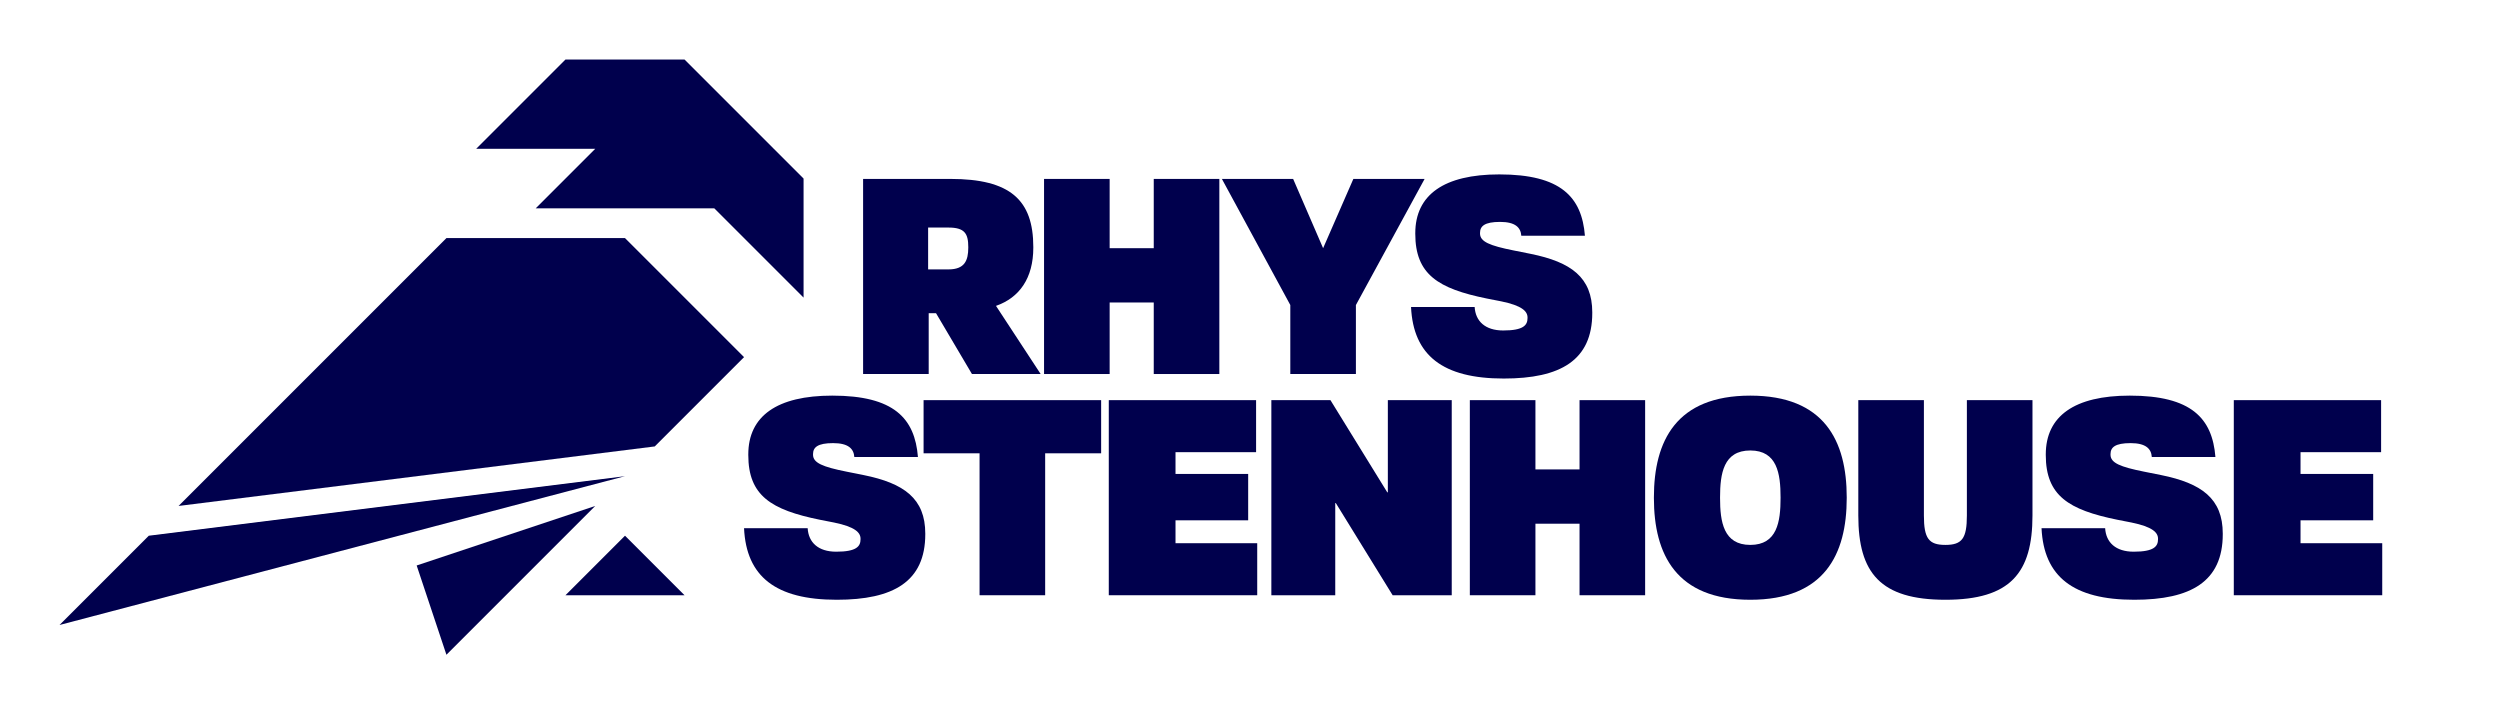
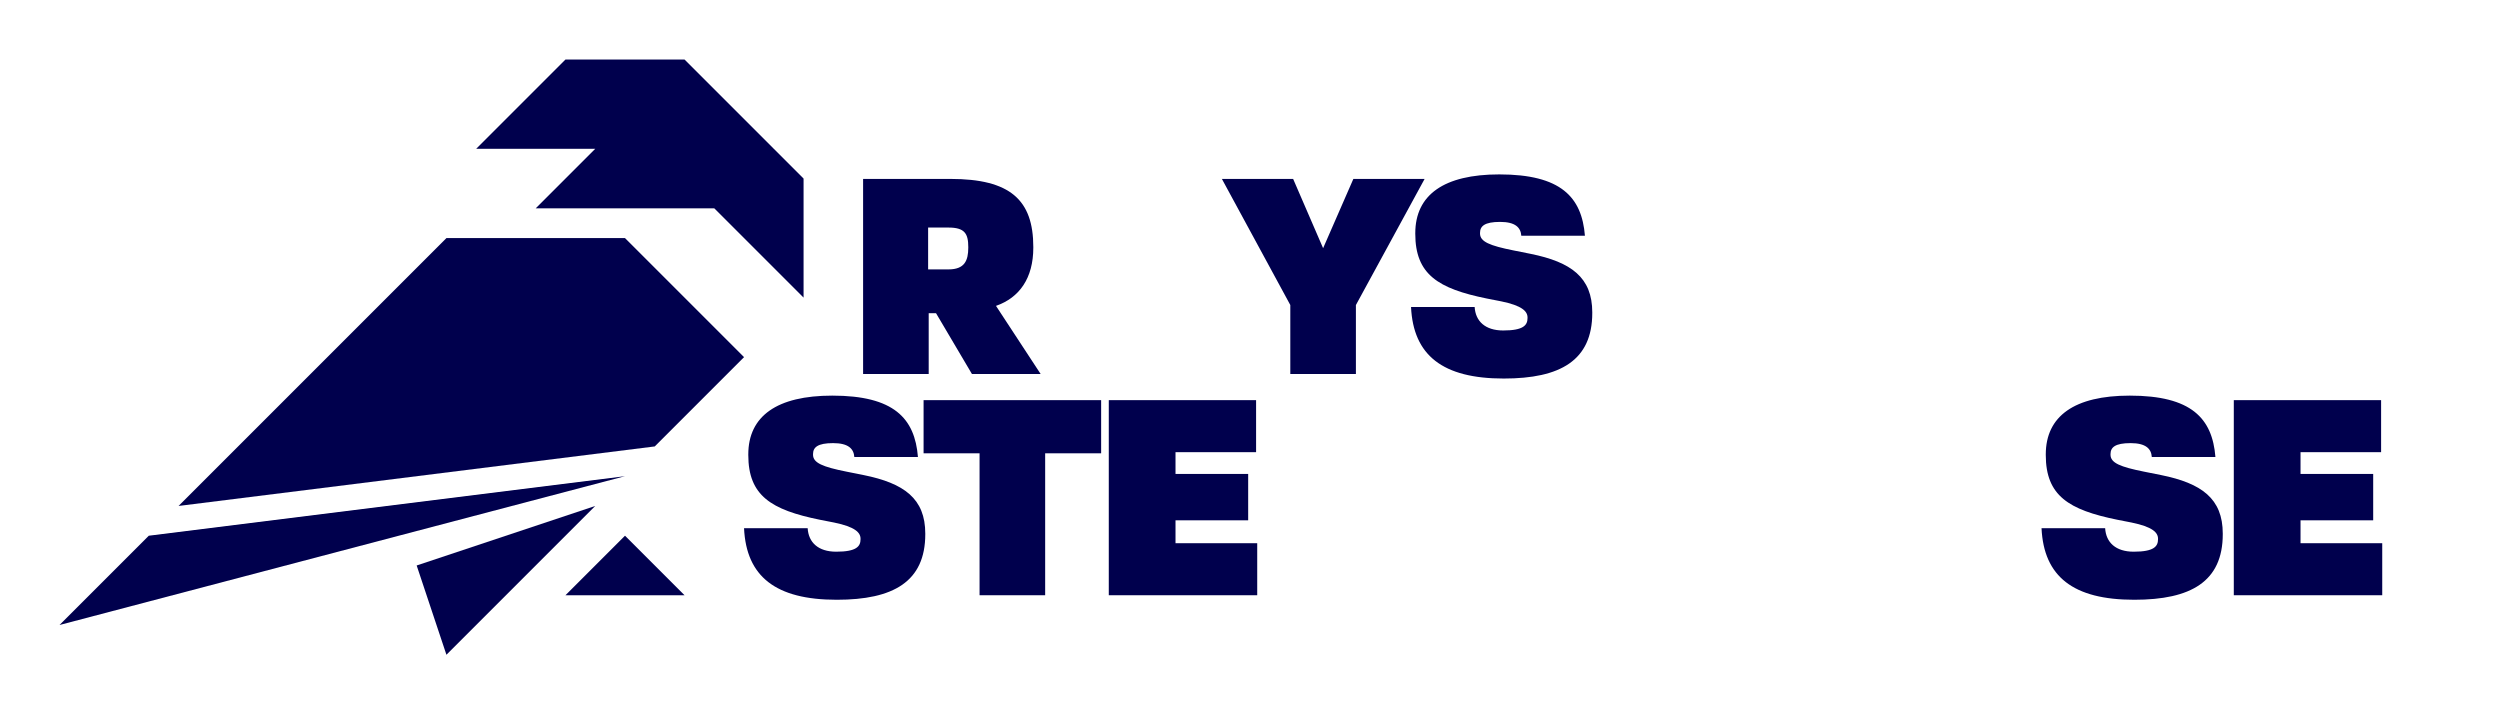
<svg xmlns="http://www.w3.org/2000/svg" xmlns:ns1="http://www.serif.com/" width="100%" height="100%" viewBox="0 0 1400 400" version="1.1" xml:space="preserve" style="fill-rule:evenodd;clip-rule:evenodd;stroke-linejoin:round;stroke-miterlimit:2;">
  <rect id="Logo-1COL-Blue" ns1:id="Logo 1COL-Blue" x="0" y="0" width="1400" height="400" style="fill:none;" />
  <g id="Text">
    <g id="Stenhouse">
      <path d="M467.175,292.642c11.558,2.375 14.725,5.541 14.725,9.025l0,0.316c0,3.959 -2.217,6.967 -13.617,6.967c-10.133,0 -15.516,-5.225 -15.991,-13.142l-35.625,0c1.266,27.075 17.733,40.059 51.933,40.059c31.667,-0 49.558,-10.134 49.558,-36.734l0,-0.316c0,-19.634 -11.875,-28.184 -34.516,-32.775l-9.5,-1.9c-13.459,-2.692 -18.842,-4.909 -18.842,-9.5l0,-0.317c0,-3.8 2.533,-6.175 11.242,-6.175c8.55,0 11.558,3.167 11.875,7.758l35.625,0c-1.742,-21.691 -13.459,-34.358 -47.975,-34.358c-30.875,0 -47.025,11.4 -47.025,32.933l-0,0.317c-0,22.8 12.825,30.717 40.058,36.258l8.075,1.584Z" style="fill:#00004d;fill-rule:nonzero;" />
      <path d="M616.642,224.083l-99.434,0l0,29.767l31.35,0l0,79.483l36.734,0l-0,-79.483l31.35,0l-0,-29.767Z" style="fill:#00004d;fill-rule:nonzero;" />
      <path d="M703.408,224.083l-82.491,0l-0,109.25l83.125,0l-0,-29.133l-45.759,0l0,-12.825l40.692,0l0,-25.967l-40.692,0l0,-12.191l45.125,-0l0,-29.134Z" style="fill:#00004d;fill-rule:nonzero;" />
-       <path d="M812.975,224.083l-35.783,0l-0,51.617l-0.317,0l-31.825,-51.617l-33.092,0l0,109.25l35.784,0l-0,-51.616l0.316,-0l31.825,51.616l33.092,0l0,-109.25Z" style="fill:#00004d;fill-rule:nonzero;" />
-       <path d="M884.542,262.875l-24.7,0l-0,-38.792l-36.734,0l0,109.25l36.734,0l-0,-40.058l24.7,0l-0,40.058l36.733,0l0,-109.25l-36.733,0l-0,38.792Z" style="fill:#00004d;fill-rule:nonzero;" />
-       <path d="M980.175,335.867c41.483,-0 53.992,-25.334 53.992,-57l-0,-0.317c-0,-31.667 -12.509,-57 -53.992,-57c-41.483,0 -53.992,25.333 -53.992,57l0,0.317c0,31.666 12.509,57 53.992,57Zm0,-30.717c-15.042,0 -16.942,-12.983 -16.942,-26.283l0,-0.317c0,-13.3 1.9,-26.283 16.942,-26.283c15.042,-0 16.942,12.983 16.942,26.283l-0,0.317c-0,13.3 -1.9,26.283 -16.942,26.283Z" style="fill:#00004d;fill-rule:nonzero;" />
-       <path d="M1089.42,335.867c36.417,-0 48.767,-15.042 48.767,-47.184l-0,-64.6l-36.734,0l0,64.6c0,12.825 -2.691,16.467 -12.033,16.467c-9.342,0 -12.033,-3.642 -12.033,-16.467l-0,-64.6l-36.734,0l0,64.6c0,32.142 12.35,47.184 48.767,47.184Z" style="fill:#00004d;fill-rule:nonzero;" />
      <path d="M1193.77,292.642c11.558,2.375 14.725,5.541 14.725,9.025l-0,0.316c-0,3.959 -2.217,6.967 -13.617,6.967c-10.133,0 -15.517,-5.225 -15.992,-13.142l-35.625,0c1.267,27.075 17.734,40.059 51.934,40.059c31.666,-0 49.558,-10.134 49.558,-36.734l0,-0.316c0,-19.634 -11.875,-28.184 -34.517,-32.775l-9.5,-1.9c-13.458,-2.692 -18.841,-4.909 -18.841,-9.5l-0,-0.317c-0,-3.8 2.533,-6.175 11.241,-6.175c8.55,0 11.559,3.167 11.875,7.758l35.625,0c-1.741,-21.691 -13.458,-34.358 -47.975,-34.358c-30.875,0 -47.025,11.4 -47.025,32.933l0,0.317c0,22.8 12.825,30.717 40.059,36.258l8.075,1.584Z" style="fill:#00004d;fill-rule:nonzero;" />
      <path d="M1333.42,224.083l-82.492,0l0,109.25l83.125,0l0,-29.133l-45.758,0l-0,-12.825l40.691,0l0,-25.967l-40.691,0l-0,-12.191l45.125,-0l-0,-29.134Z" style="fill:#00004d;fill-rule:nonzero;" />
    </g>
    <g id="Rhys">
      <path d="M520.067,175.406l4.116,0l20.109,34.042l38.475,-0l-25.017,-38.158c13.142,-4.592 20.9,-15.517 20.9,-32.617l0,-0.317c0,-26.441 -12.983,-38.158 -46.392,-38.158l-48.925,-0l0,109.25l36.734,-0l-0,-34.042Zm-0.317,-24.541l0,-23.434l11.4,0c9.025,0 11.083,3.325 11.083,10.925l0,0.317c0,7.283 -2.058,12.192 -11.083,12.192l-11.4,-0Z" style="fill:#00004d;fill-rule:nonzero;" />
-       <path d="M646.1,138.99l-24.7,-0l0,-38.792l-36.733,-0l-0,109.25l36.733,-0l0,-40.058l24.7,-0l0,40.058l36.733,-0l0,-109.25l-36.733,-0l0,38.792Z" style="fill:#00004d;fill-rule:nonzero;" />
      <path d="M740.942,138.99l-16.784,-38.792l-39.9,-0l38.317,70.617l0,38.633l36.733,-0l0,-38.633l38.475,-70.617l-39.9,-0l-16.941,38.792Z" style="fill:#00004d;fill-rule:nonzero;" />
      <path d="M840.692,168.756c11.558,2.375 14.725,5.542 14.725,9.025l-0,0.317c-0,3.958 -2.217,6.967 -13.617,6.967c-10.133,-0 -15.517,-5.225 -15.992,-13.142l-35.625,-0c1.267,27.075 17.734,40.058 51.934,40.058c31.666,0 49.558,-10.133 49.558,-36.733l0,-0.317c0,-19.633 -11.875,-28.183 -34.517,-32.775l-9.5,-1.9c-13.458,-2.691 -18.841,-4.908 -18.841,-9.5l-0,-0.316c-0,-3.8 2.533,-6.175 11.241,-6.175c8.55,-0 11.559,3.166 11.875,7.758l35.625,-0c-1.741,-21.692 -13.458,-34.358 -47.975,-34.358c-30.875,-0 -47.025,11.4 -47.025,32.933l0,0.317c0,22.8 12.825,30.716 40.059,36.258l8.075,1.583Z" style="fill:#00004d;fill-rule:nonzero;" />
    </g>
  </g>
  <g id="Icon">
    <path id="Icon-Foot" ns1:id="Icon Foot" d="M350,300l-33.333,33.333l66.666,0l-33.333,-33.333Z" style="fill:#00004d;" />
    <path id="Icon-Tail-Lower" ns1:id="Icon Tail Lower" d="M333.333,283.333l-83.333,83.334l-16.667,-50l100,-33.334Z" style="fill:#00004d;" />
    <path id="Icon-Tail-Upper" ns1:id="Icon Tail Upper" d="M350,266.667l-266.667,33.333l-50,50l316.667,-83.333Z" style="fill:#00004d;" />
    <path id="Icon-Wing" ns1:id="Icon Wing" d="M416.667,200l-66.667,-66.667l-100,0l-150,150l266.667,-33.333l50,-50Z" style="fill:#00004d;" />
    <path id="Icon-Head" ns1:id="Icon Head" d="M266.667,83.333l50,-50l66.666,0l66.667,66.667l0,66.667l-50,-50l-100,-0l33.333,-33.334l-66.666,0Z" style="fill:#00004d;" />
  </g>
</svg>